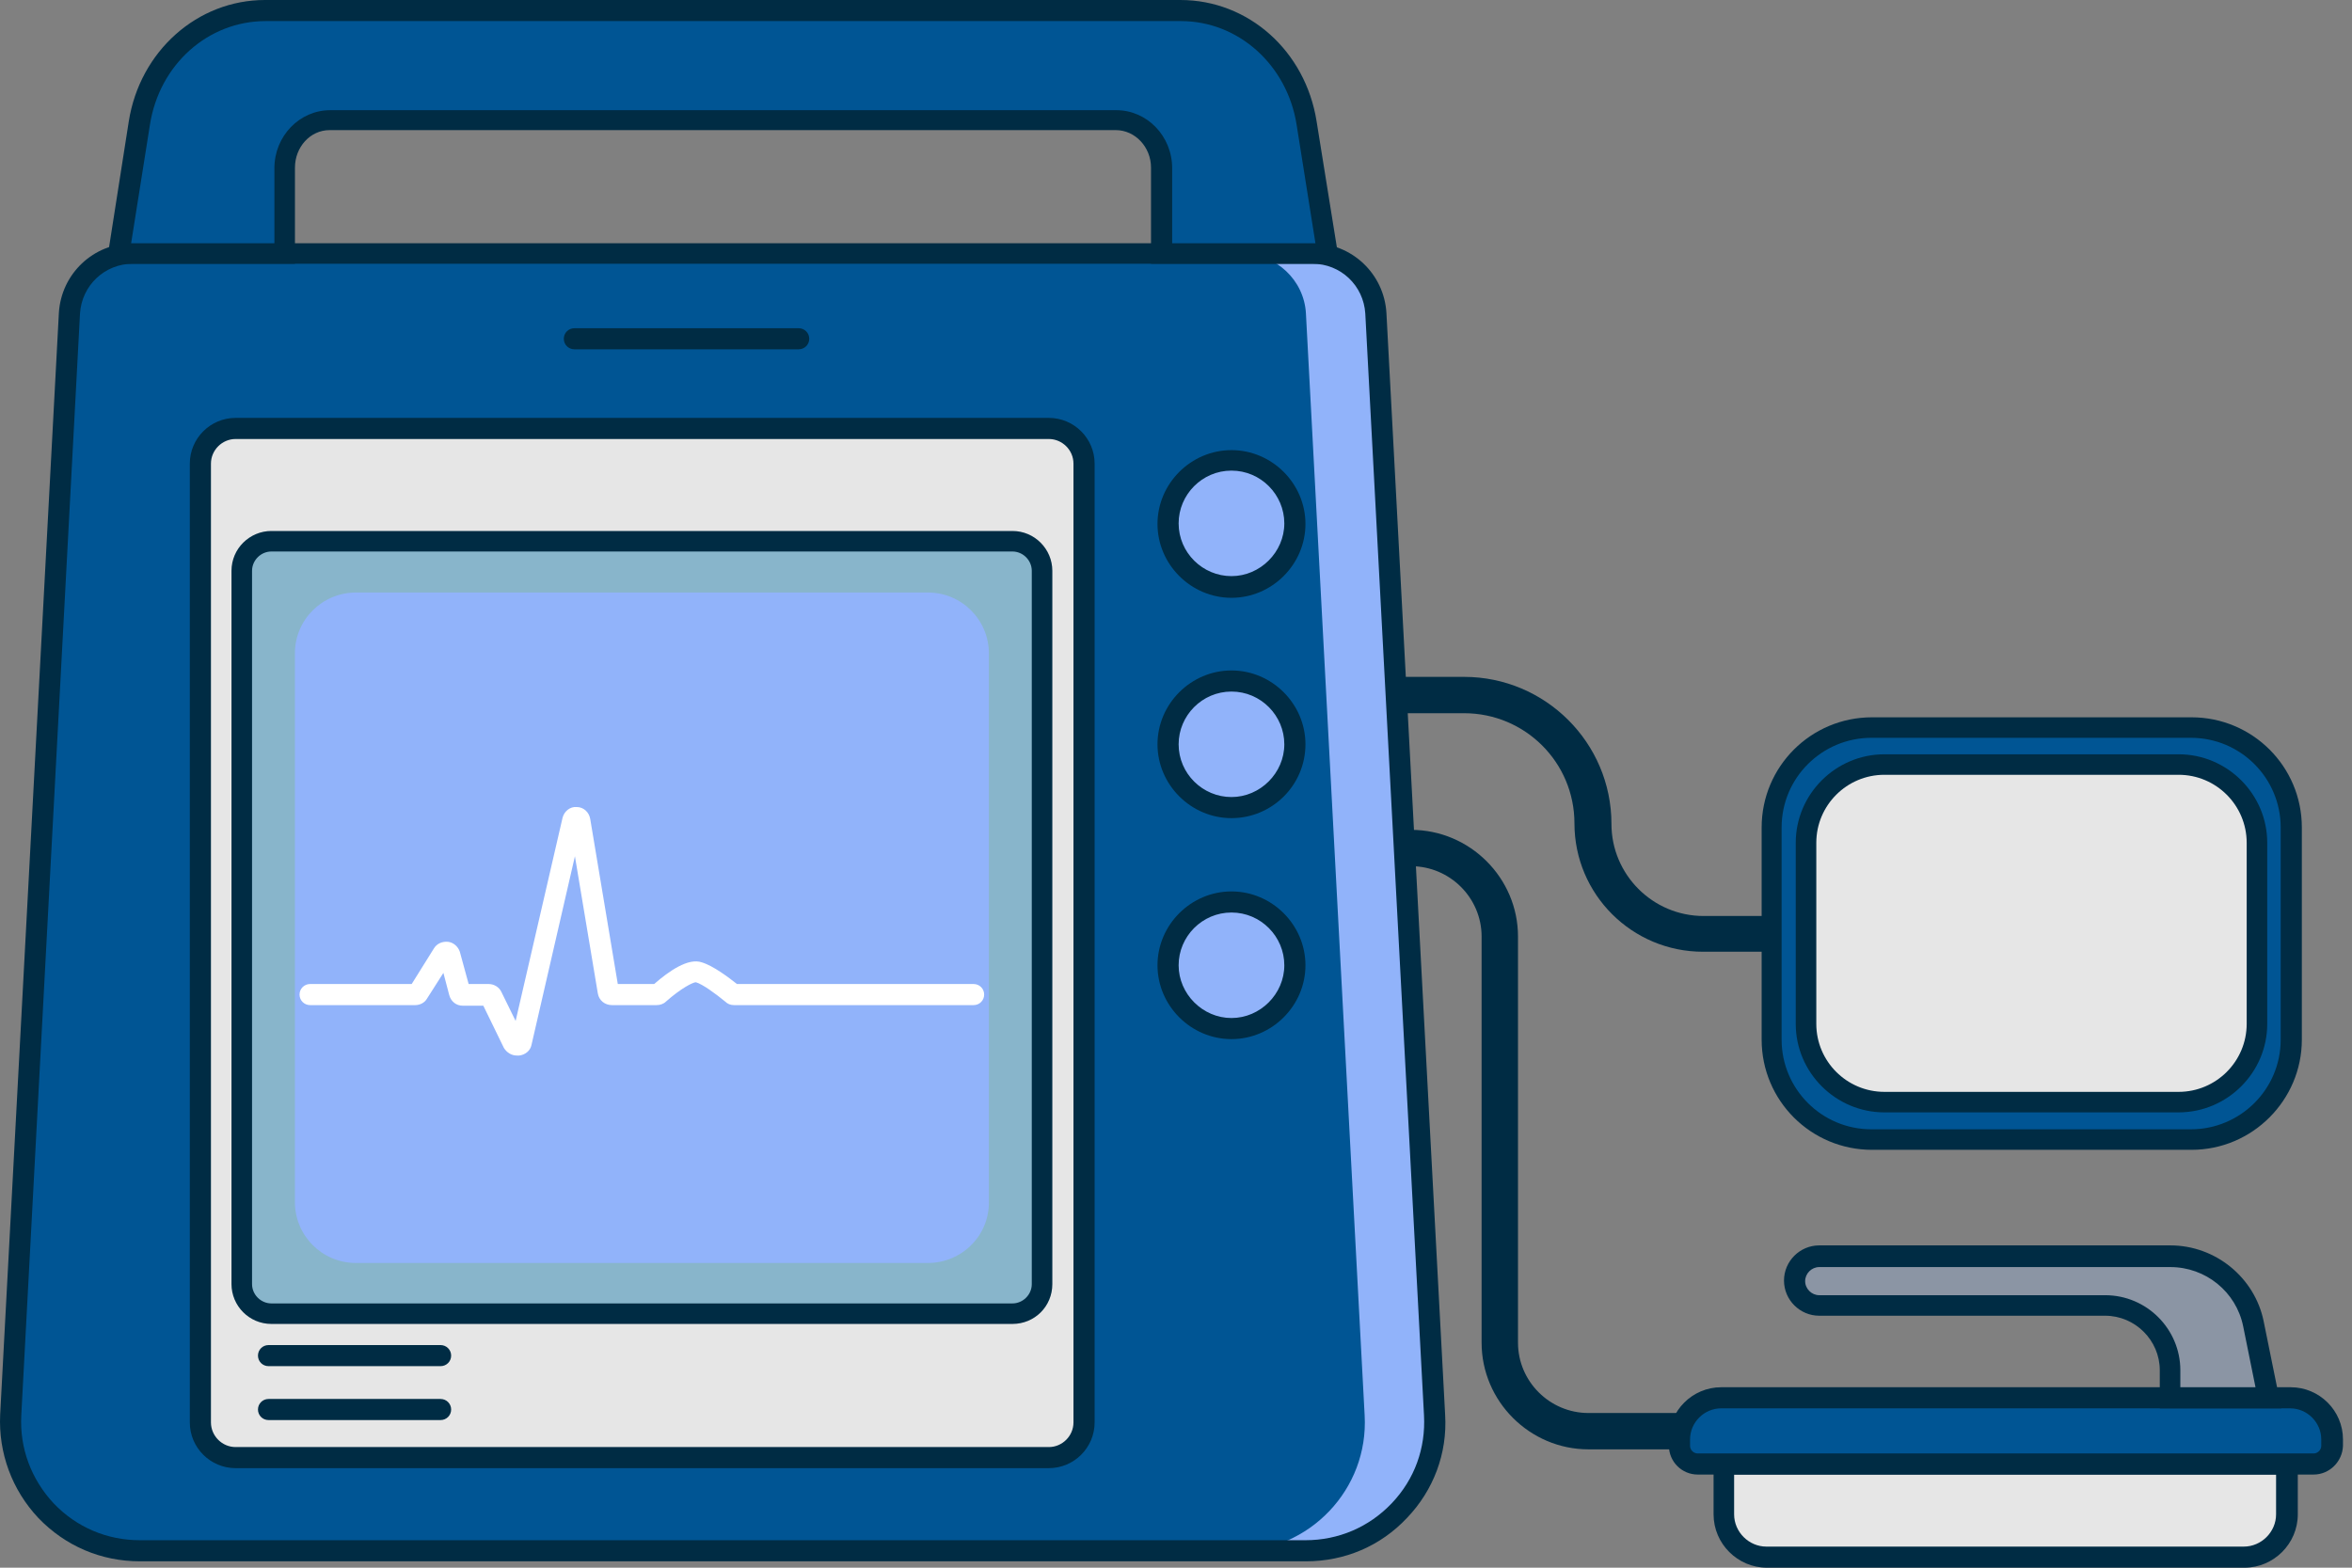
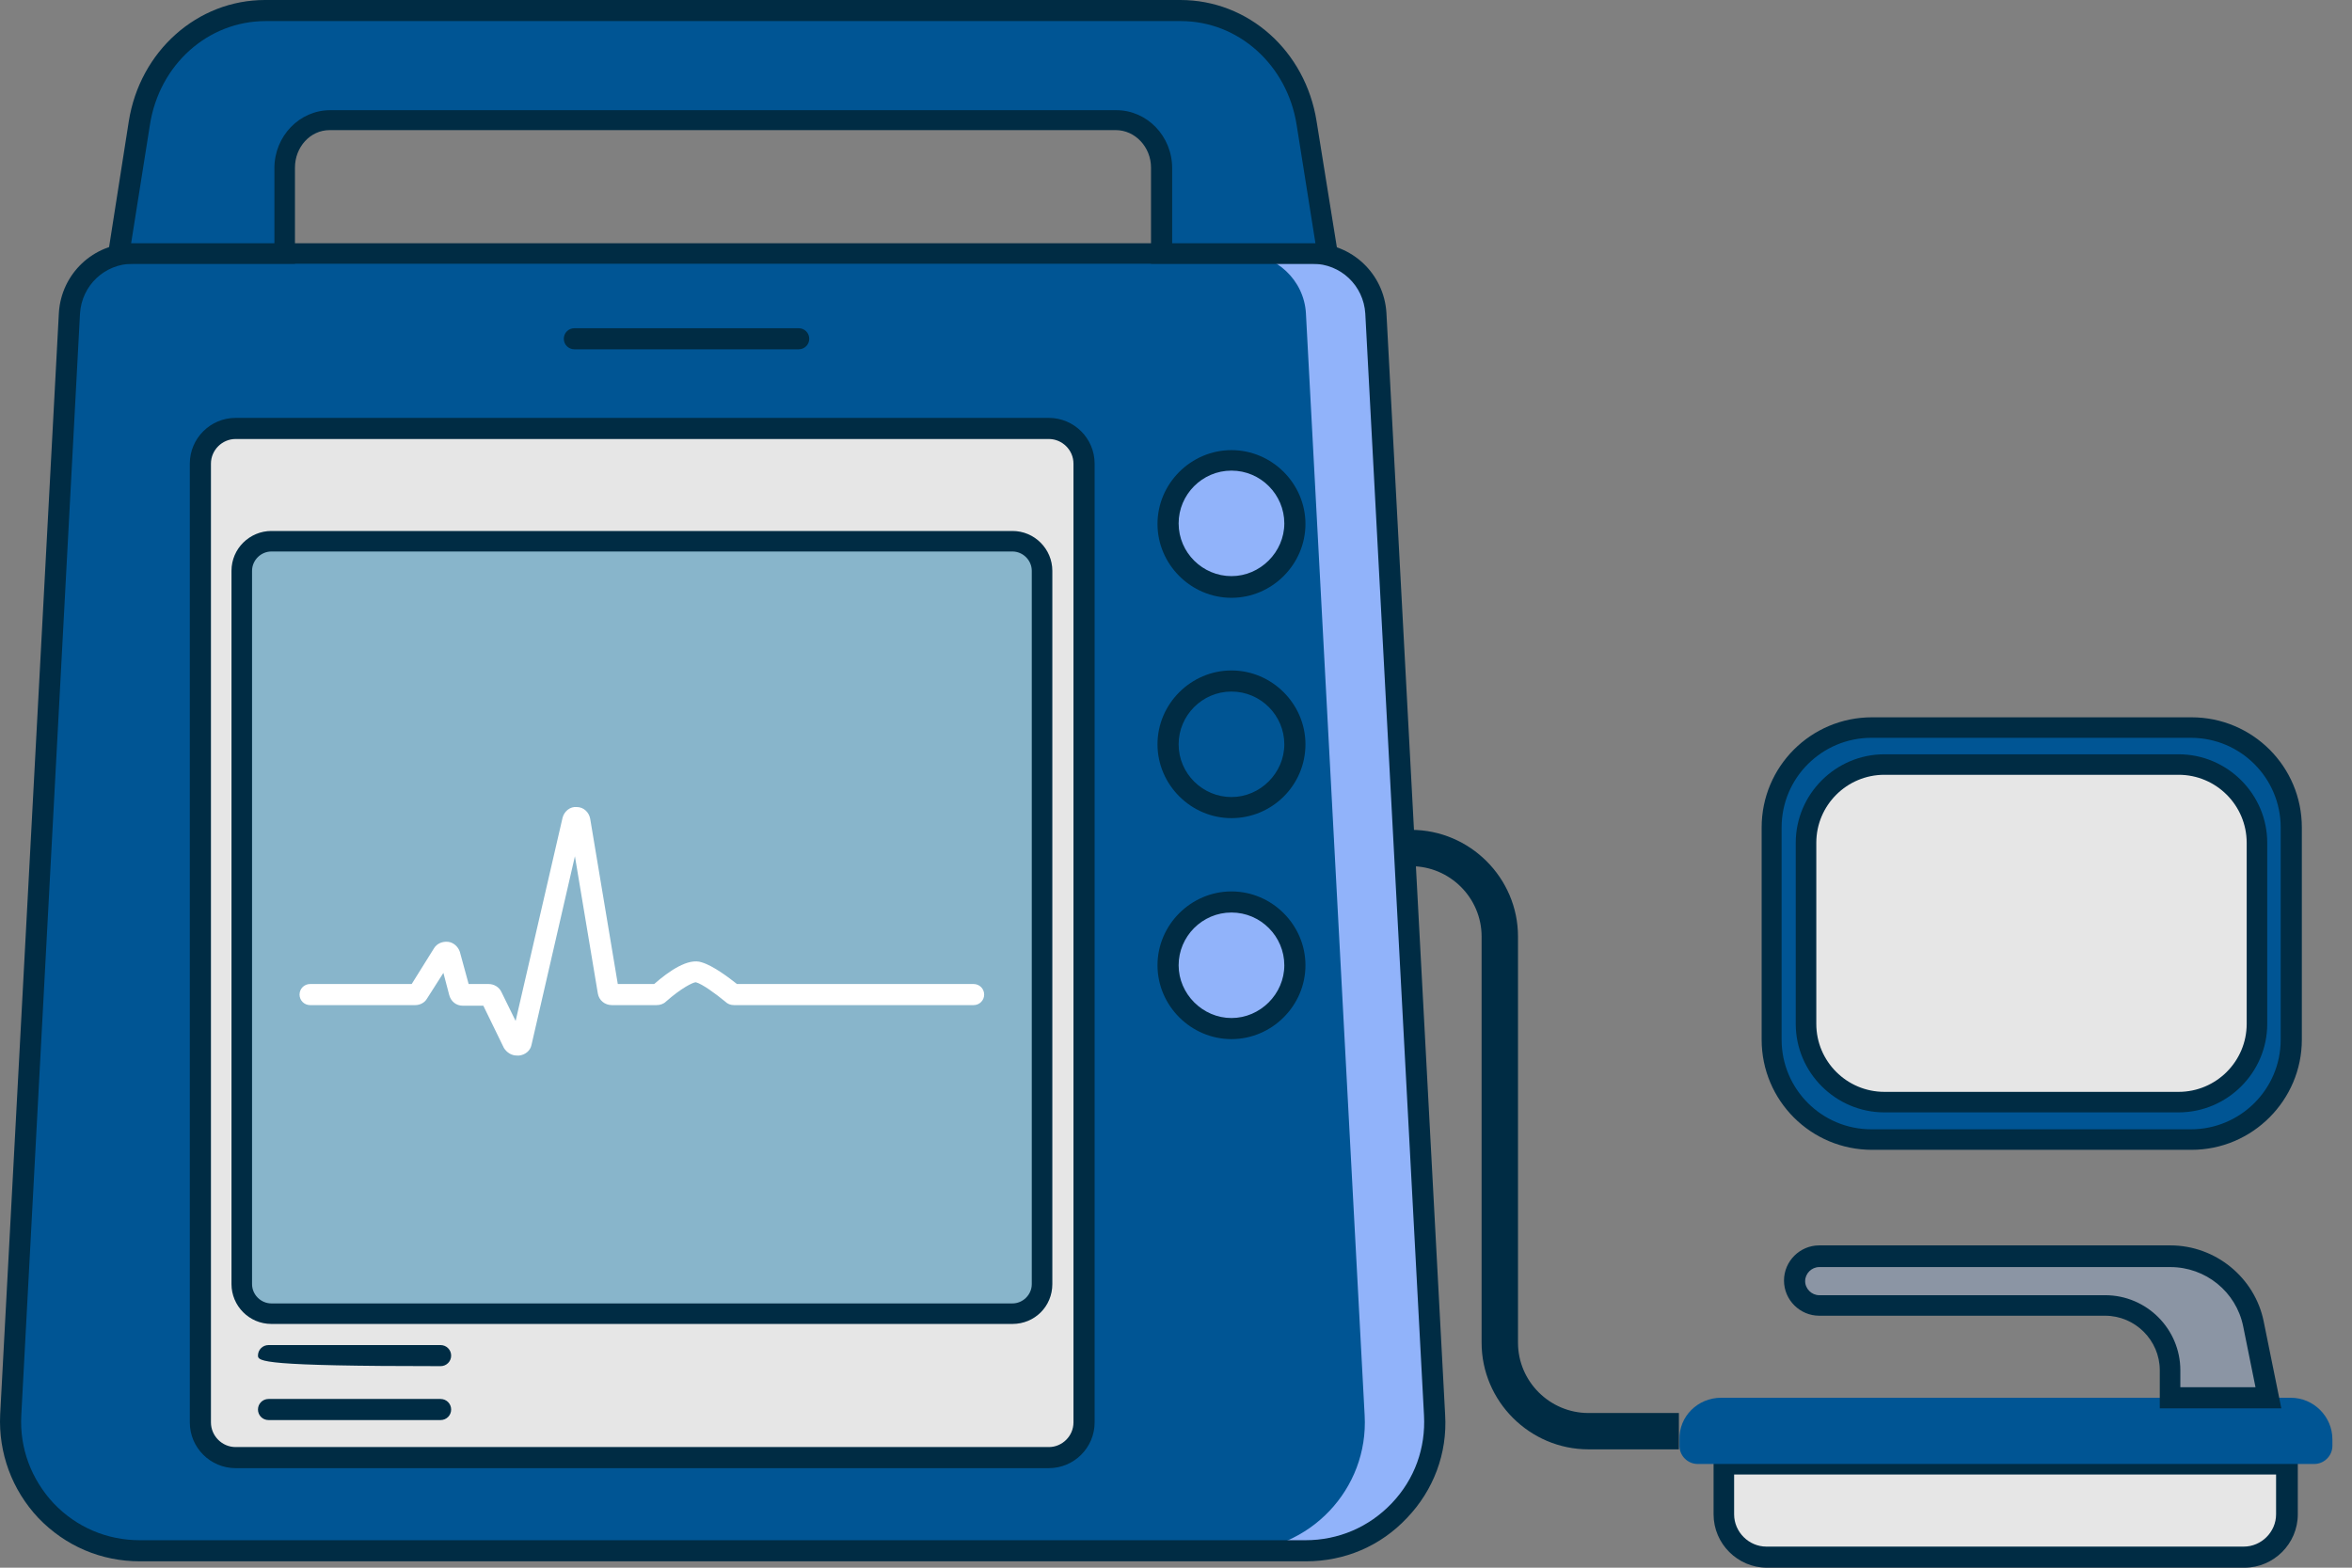
<svg xmlns="http://www.w3.org/2000/svg" width="135" height="90" viewBox="0 0 135 90" fill="none">
  <rect x="0" y="0" width="135" height="90" fill="#808080" stroke="none" />
  <path d="M74.959 89.062H8.027C3.781 89.062 0.377 85.495 0.613 81.256L3.983 18C4.084 16.083 5.668 14.569 7.623 14.569H75.329C77.251 14.569 78.868 16.083 78.969 18L82.34 81.256C82.575 85.495 79.205 89.062 74.959 89.062Z" fill="#005594" />
  <path d="M82.373 81.256L79.002 18C78.901 16.083 77.317 14.569 75.363 14.569H71.319C73.24 14.569 74.857 16.083 74.958 18L78.328 81.256C78.564 85.495 75.16 89.062 70.914 89.062H74.958C79.205 89.062 82.575 85.495 82.373 81.256Z" fill="#91B3FA" />
  <path d="M74.961 89.634H8.03C5.805 89.634 3.75 88.759 2.199 87.144C0.683 85.529 -0.092 83.409 0.009 81.222L3.379 17.967C3.514 15.713 5.367 13.963 7.625 13.963H75.332C77.59 13.963 79.443 15.713 79.578 17.967L82.948 81.222C83.083 83.443 82.274 85.563 80.758 87.144C79.241 88.759 77.185 89.634 74.961 89.634ZM7.625 15.141C6.008 15.141 4.693 16.386 4.592 18L1.222 81.256C1.121 83.14 1.795 84.923 3.076 86.303C4.39 87.682 6.142 88.423 8.03 88.423H74.927C76.815 88.423 78.567 87.682 79.882 86.303C81.196 84.923 81.836 83.14 81.735 81.256L78.365 18C78.264 16.386 76.95 15.141 75.332 15.141H7.625Z" fill="#002C44" />
  <path d="M7.998 7.066L6.818 14.569H16.356V9.656C16.356 8.142 17.535 6.931 18.951 6.931H64.077C65.526 6.931 66.672 8.142 66.672 9.656V14.569H76.176L74.997 7.066C74.424 3.331 71.357 0.606 67.751 0.606H15.244C11.638 0.606 8.571 3.331 7.998 7.066Z" fill="#005594" />
  <path d="M76.885 15.141H66.066V9.623C66.066 8.445 65.156 7.47 64.044 7.47H18.918C17.806 7.47 16.93 8.445 16.93 9.623V15.141H6.111L7.392 6.965C8.032 2.927 11.335 0 15.211 0H67.751C71.661 0 74.93 2.927 75.57 6.965L76.885 15.141ZM67.28 13.963H75.503L74.424 7.167C73.885 3.735 71.088 1.211 67.785 1.211H15.245C11.942 1.211 9.144 3.701 8.605 7.167L7.527 13.963H15.75V9.657C15.75 7.806 17.199 6.326 18.952 6.326H64.078C65.831 6.326 67.28 7.806 67.28 9.657V13.963Z" fill="#002C44" />
  <path d="M60.199 83.712H13.522C12.41 83.712 11.5 82.804 11.5 81.694V26.614C11.5 25.504 12.41 24.596 13.522 24.596H60.199C61.311 24.596 62.221 25.504 62.221 26.614V81.66C62.221 82.804 61.311 83.712 60.199 83.712Z" fill="#E6E6E6" />
  <path d="M60.2 84.286H13.523C12.074 84.286 10.895 83.108 10.895 81.661V26.616C10.895 25.169 12.074 23.991 13.523 23.991H60.2C61.649 23.991 62.829 25.169 62.829 26.616V81.661C62.829 83.108 61.649 84.286 60.2 84.286ZM13.523 25.203C12.748 25.203 12.108 25.842 12.108 26.616V81.661C12.108 82.435 12.748 83.075 13.523 83.075H60.2C60.975 83.075 61.615 82.435 61.615 81.661V26.616C61.615 25.842 60.975 25.203 60.2 25.203H13.523Z" fill="#002C44" />
  <path d="M57.469 75.435H16.252C14.937 75.435 13.893 74.392 13.893 73.08V33.411C13.893 32.099 14.937 31.056 16.252 31.056H57.469C58.783 31.056 59.828 32.099 59.828 33.411V73.046C59.828 74.359 58.749 75.435 57.469 75.435Z" fill="#88B5CB" />
-   <path d="M53.256 72.507H20.431C18.476 72.507 16.926 70.926 16.926 69.008V37.515C16.926 35.563 18.51 34.016 20.431 34.016H53.256C55.211 34.016 56.761 35.597 56.761 37.515V68.974C56.795 70.926 55.211 72.507 53.256 72.507Z" fill="#91B3FA" />
  <path d="M58.11 76.007H15.579C14.298 76.007 13.287 74.964 13.287 73.719V32.771C13.287 31.493 14.332 30.483 15.579 30.483H58.11C59.391 30.483 60.402 31.526 60.402 32.771V73.719C60.402 74.998 59.391 76.007 58.11 76.007ZM15.579 31.661C14.972 31.661 14.467 32.166 14.467 32.771V73.719C14.467 74.325 14.972 74.829 15.579 74.829H58.11C58.717 74.829 59.222 74.325 59.222 73.719V32.771C59.222 32.166 58.717 31.661 58.11 31.661H15.579Z" fill="#002C44" />
  <path d="M70.683 33.714C72.693 33.714 74.323 32.087 74.323 30.081C74.323 28.074 72.693 26.447 70.683 26.447C68.673 26.447 67.043 28.074 67.043 30.081C67.043 32.087 68.673 33.714 70.683 33.714Z" fill="#91B3FA" />
  <path d="M70.684 34.32C68.359 34.32 66.438 32.402 66.438 30.08C66.438 27.759 68.359 25.841 70.684 25.841C73.009 25.841 74.93 27.759 74.93 30.08C74.93 32.402 73.009 34.32 70.684 34.32ZM70.684 27.018C68.999 27.018 67.651 28.398 67.651 30.047C67.651 31.729 69.032 33.075 70.684 33.075C72.335 33.075 73.717 31.695 73.717 30.047C73.717 28.398 72.369 27.018 70.684 27.018Z" fill="#002C44" />
-   <path d="M70.683 46.365C72.693 46.365 74.323 44.739 74.323 42.732C74.323 40.725 72.693 39.099 70.683 39.099C68.673 39.099 67.043 40.725 67.043 42.732C67.043 44.739 68.673 46.365 70.683 46.365Z" fill="#91B3FA" />
  <path d="M70.684 46.969C68.359 46.969 66.438 45.051 66.438 42.73C66.438 40.408 68.359 38.49 70.684 38.49C73.009 38.49 74.93 40.408 74.93 42.73C74.93 45.085 73.009 46.969 70.684 46.969ZM70.684 39.702C68.999 39.702 67.651 41.081 67.651 42.73C67.651 44.412 69.032 45.758 70.684 45.758C72.335 45.758 73.717 44.378 73.717 42.73C73.717 41.081 72.369 39.702 70.684 39.702Z" fill="#002C44" />
  <path d="M70.683 59.049C72.693 59.049 74.323 57.422 74.323 55.416C74.323 53.409 72.693 51.782 70.683 51.782C68.673 51.782 67.043 53.409 67.043 55.416C67.043 57.422 68.673 59.049 70.683 59.049Z" fill="#91B3FA" />
  <path d="M70.684 59.655C68.359 59.655 66.438 57.737 66.438 55.415C66.438 53.094 68.359 51.176 70.684 51.176C73.009 51.176 74.93 53.094 74.93 55.415C74.93 57.737 73.009 59.655 70.684 59.655ZM70.684 52.387C68.999 52.387 67.651 53.767 67.651 55.415C67.651 57.064 69.032 58.444 70.684 58.444C72.335 58.444 73.717 57.064 73.717 55.415C73.717 53.767 72.369 52.387 70.684 52.387Z" fill="#002C44" />
  <path d="M101.419 89.396H128.819C130.167 89.396 131.279 88.286 131.279 86.94V84.047H98.959V86.94C98.959 88.286 100.037 89.396 101.419 89.396Z" fill="#E6E6E6" />
  <path d="M128.822 90.001H101.422C99.737 90.001 98.356 88.621 98.356 86.939V83.44H131.889V86.939C131.889 88.621 130.507 90.001 128.822 90.001ZM99.535 84.651V86.939C99.535 87.948 100.378 88.79 101.389 88.79H128.788C129.799 88.79 130.642 87.948 130.642 86.939V84.651H99.535Z" fill="#002C44" />
  <path d="M98.792 80.244H131.483C132.797 80.244 133.875 81.321 133.875 82.633V83.003C133.875 83.575 133.404 84.046 132.831 84.046H97.444C96.871 84.046 96.399 83.575 96.399 83.003V82.633C96.365 81.321 97.444 80.244 98.792 80.244Z" fill="#005594" />
-   <path d="M132.797 84.653H97.444C96.534 84.653 95.793 83.913 95.793 83.005V82.635C95.793 80.986 97.141 79.641 98.792 79.641H131.483C133.134 79.641 134.482 80.986 134.482 82.635V83.005C134.449 83.913 133.707 84.653 132.797 84.653ZM98.792 80.852C97.815 80.852 97.006 81.659 97.006 82.635V83.005C97.006 83.24 97.208 83.442 97.444 83.442H132.797C133.033 83.442 133.235 83.24 133.235 83.005V82.635C133.235 81.659 132.427 80.852 131.449 80.852H98.792Z" fill="#002C44" />
  <path d="M103.004 73.548C103.004 72.774 103.644 72.135 104.419 72.135H124.573C126.898 72.135 128.887 73.75 129.359 76.037L130.235 80.243H124.573V78.661C124.573 76.609 122.888 74.927 120.832 74.927H104.419C103.644 74.927 103.004 74.322 103.004 73.548Z" fill="#8B95A4" />
  <path d="M130.944 80.851H123.967V78.664C123.967 76.948 122.552 75.535 120.833 75.535H104.421C103.308 75.535 102.398 74.626 102.398 73.516C102.398 72.406 103.308 71.497 104.421 71.497H124.574C127.169 71.497 129.427 73.348 129.933 75.871L130.944 80.851ZM125.147 79.639H129.461L128.753 76.14C128.349 74.155 126.596 72.742 124.574 72.742H104.421C103.982 72.742 103.612 73.112 103.612 73.549C103.612 73.987 103.982 74.357 104.421 74.357H120.833C123.226 74.357 125.147 76.308 125.147 78.664V79.639Z" fill="#002C44" />
  <path d="M101.688 59.687V47.507C101.688 44.344 104.249 41.787 107.417 41.787H125.75C128.918 41.787 131.48 44.344 131.48 47.507V59.687C131.48 62.85 128.918 65.407 125.75 65.407H107.417C104.249 65.407 101.688 62.85 101.688 59.687Z" fill="#005594" />
  <path d="M125.785 66.011H107.451C103.946 66.011 101.115 63.184 101.115 59.685V47.505C101.115 44.006 103.946 41.18 107.451 41.18H125.785C129.29 41.18 132.121 44.006 132.121 47.505V59.685C132.121 63.151 129.29 66.011 125.785 66.011ZM107.417 42.357C104.587 42.357 102.261 44.645 102.261 47.505V59.685C102.261 62.512 104.553 64.833 107.417 64.833H125.751C128.582 64.833 130.907 62.545 130.907 59.685V47.505C130.907 44.679 128.616 42.357 125.751 42.357H107.417Z" fill="#002C44" />
  <path d="M103.682 58.778V48.381C103.682 45.891 105.704 43.906 108.164 43.906H125.048C127.542 43.906 129.531 45.925 129.531 48.381V58.778C129.531 61.268 127.509 63.253 125.048 63.253H108.164C105.704 63.253 103.682 61.268 103.682 58.778Z" fill="#E6E6E6" />
  <path d="M125.046 63.861H108.161C105.364 63.861 103.072 61.573 103.072 58.78V48.383C103.072 45.591 105.364 43.303 108.161 43.303H125.046C127.843 43.303 130.135 45.591 130.135 48.383V58.78C130.135 61.573 127.843 63.861 125.046 63.861ZM108.161 44.48C106.004 44.48 104.252 46.23 104.252 48.383V58.78C104.252 60.934 106.004 62.683 108.161 62.683H125.046C127.203 62.683 128.955 60.934 128.955 58.78V48.383C128.955 46.23 127.203 44.48 125.046 44.48H108.161Z" fill="#002C44" />
  <path d="M96.365 83.206H91.175C87.805 83.206 85.041 80.447 85.041 77.082V53.765C85.041 51.545 83.221 49.728 80.997 49.728H80.154V47.642H80.997C84.367 47.642 87.13 50.401 87.13 53.765V77.082C87.13 79.303 88.95 81.12 91.175 81.12H96.365V83.206Z" fill="#002C44" />
-   <path d="M101.694 54.639H97.751C93.673 54.639 90.37 51.342 90.37 47.271C90.37 43.772 87.54 40.945 84.034 40.945H79.721V38.859H84.034C88.685 38.859 92.494 42.628 92.494 47.304C92.494 50.198 94.853 52.587 97.785 52.587H101.728V54.639H101.694Z" fill="#002C44" />
-   <path d="M25.288 78.43H15.413C15.076 78.43 14.807 78.162 14.807 77.825C14.807 77.489 15.076 77.22 15.413 77.22H25.288C25.625 77.22 25.895 77.489 25.895 77.825C25.895 78.162 25.625 78.43 25.288 78.43Z" fill="#002C44" />
+   <path d="M25.288 78.43C15.076 78.43 14.807 78.162 14.807 77.825C14.807 77.489 15.076 77.22 15.413 77.22H25.288C25.625 77.22 25.895 77.489 25.895 77.825C25.895 78.162 25.625 78.43 25.288 78.43Z" fill="#002C44" />
  <path d="M25.288 81.525H15.413C15.076 81.525 14.807 81.256 14.807 80.92C14.807 80.584 15.076 80.314 15.413 80.314H25.288C25.625 80.314 25.895 80.584 25.895 80.92C25.895 81.256 25.625 81.525 25.288 81.525Z" fill="#002C44" />
  <path d="M45.842 20.054H32.968C32.631 20.054 32.361 19.785 32.361 19.448C32.361 19.112 32.631 18.843 32.968 18.843H45.842C46.179 18.843 46.449 19.112 46.449 19.448C46.449 19.785 46.179 20.054 45.842 20.054Z" fill="#002C44" />
  <path d="M29.663 60.597C29.36 60.597 29.09 60.429 28.922 60.16L27.742 57.737H26.562C26.192 57.737 25.888 57.502 25.787 57.132L25.45 55.853L24.507 57.333C24.372 57.569 24.102 57.703 23.833 57.703H17.8C17.463 57.703 17.193 57.434 17.193 57.098C17.193 56.761 17.463 56.492 17.8 56.492H23.63L24.911 54.44C25.079 54.171 25.383 54.036 25.72 54.07C26.023 54.103 26.293 54.339 26.394 54.642L26.899 56.492H28.045C28.349 56.492 28.652 56.66 28.787 56.963L29.596 58.612L32.292 46.937C32.393 46.566 32.73 46.297 33.1 46.331C33.505 46.331 33.808 46.634 33.876 47.004L35.46 56.492H37.549C38.392 55.752 39.504 54.978 40.279 55.247C40.953 55.449 41.829 56.122 42.301 56.492H55.883C56.22 56.492 56.489 56.761 56.489 57.098C56.489 57.434 56.22 57.703 55.883 57.703H42.133C41.93 57.703 41.762 57.636 41.627 57.502C41.054 57.031 40.313 56.492 39.942 56.391C39.773 56.391 39.099 56.728 38.223 57.502C38.088 57.636 37.886 57.703 37.684 57.703H35.123C34.718 57.703 34.381 57.434 34.314 57.031L32.999 49.157L30.506 59.991C30.438 60.328 30.135 60.563 29.798 60.597C29.73 60.597 29.697 60.597 29.663 60.597Z" fill="white" />
</svg>